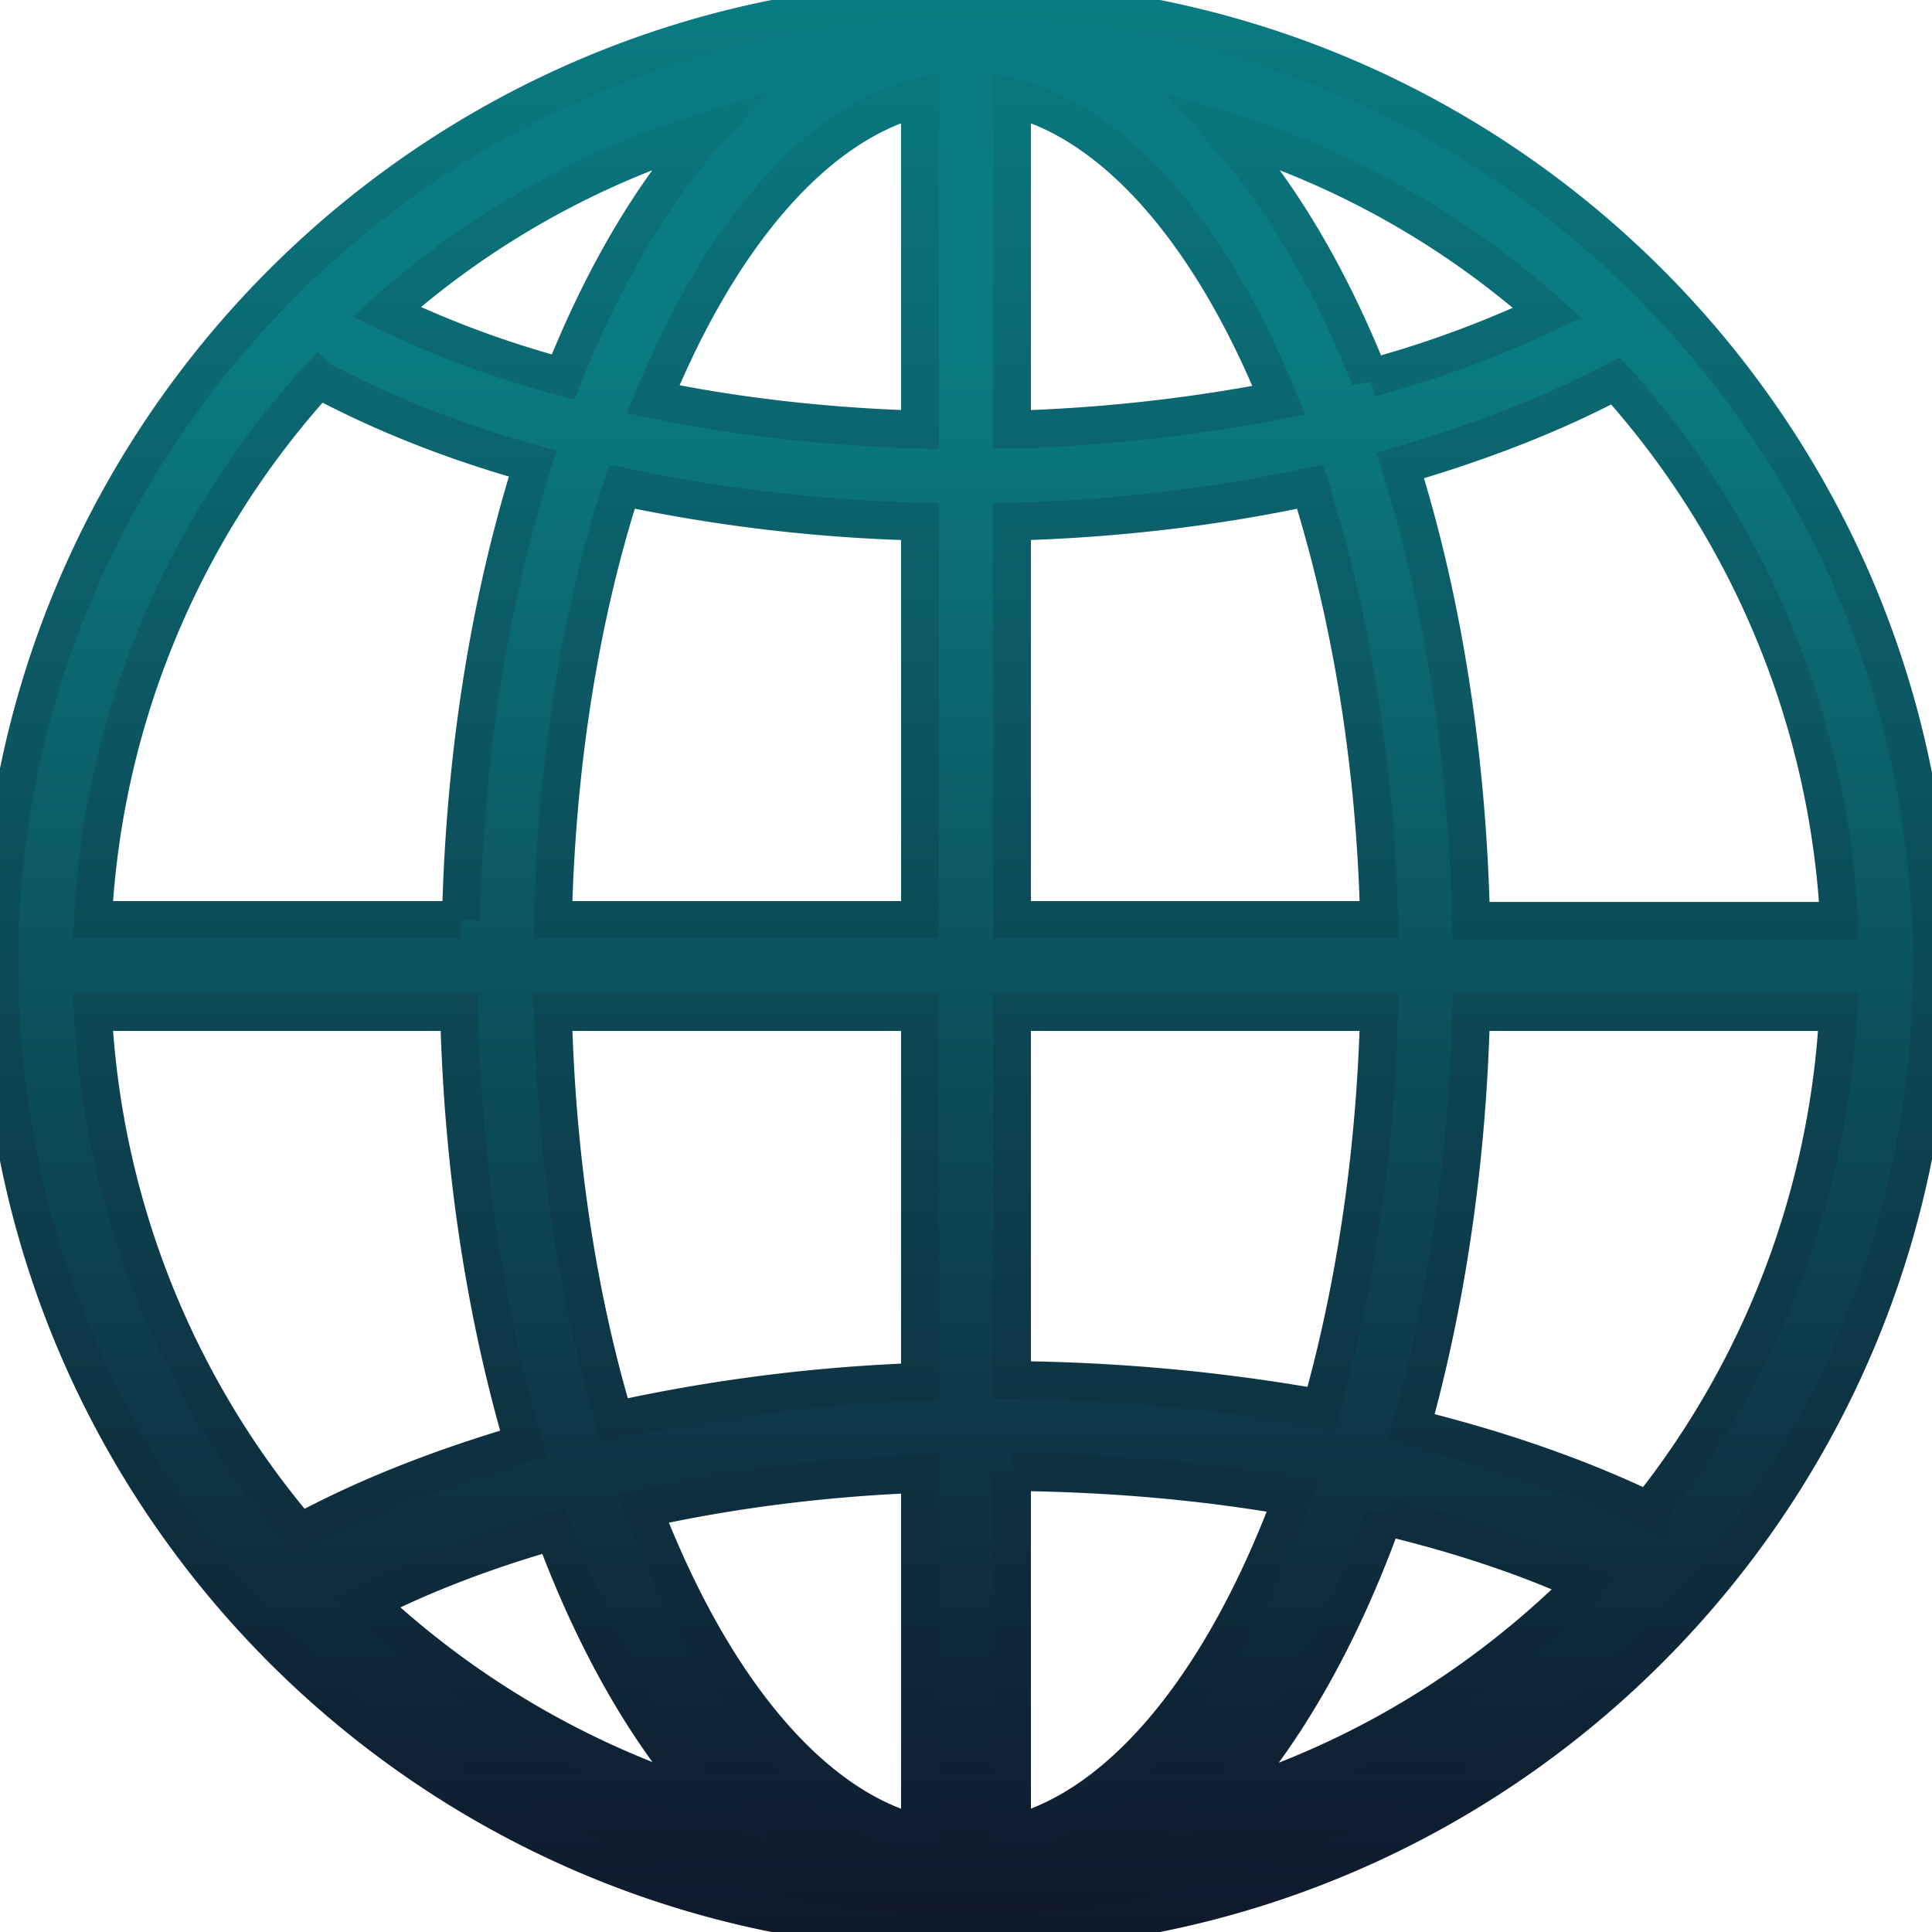
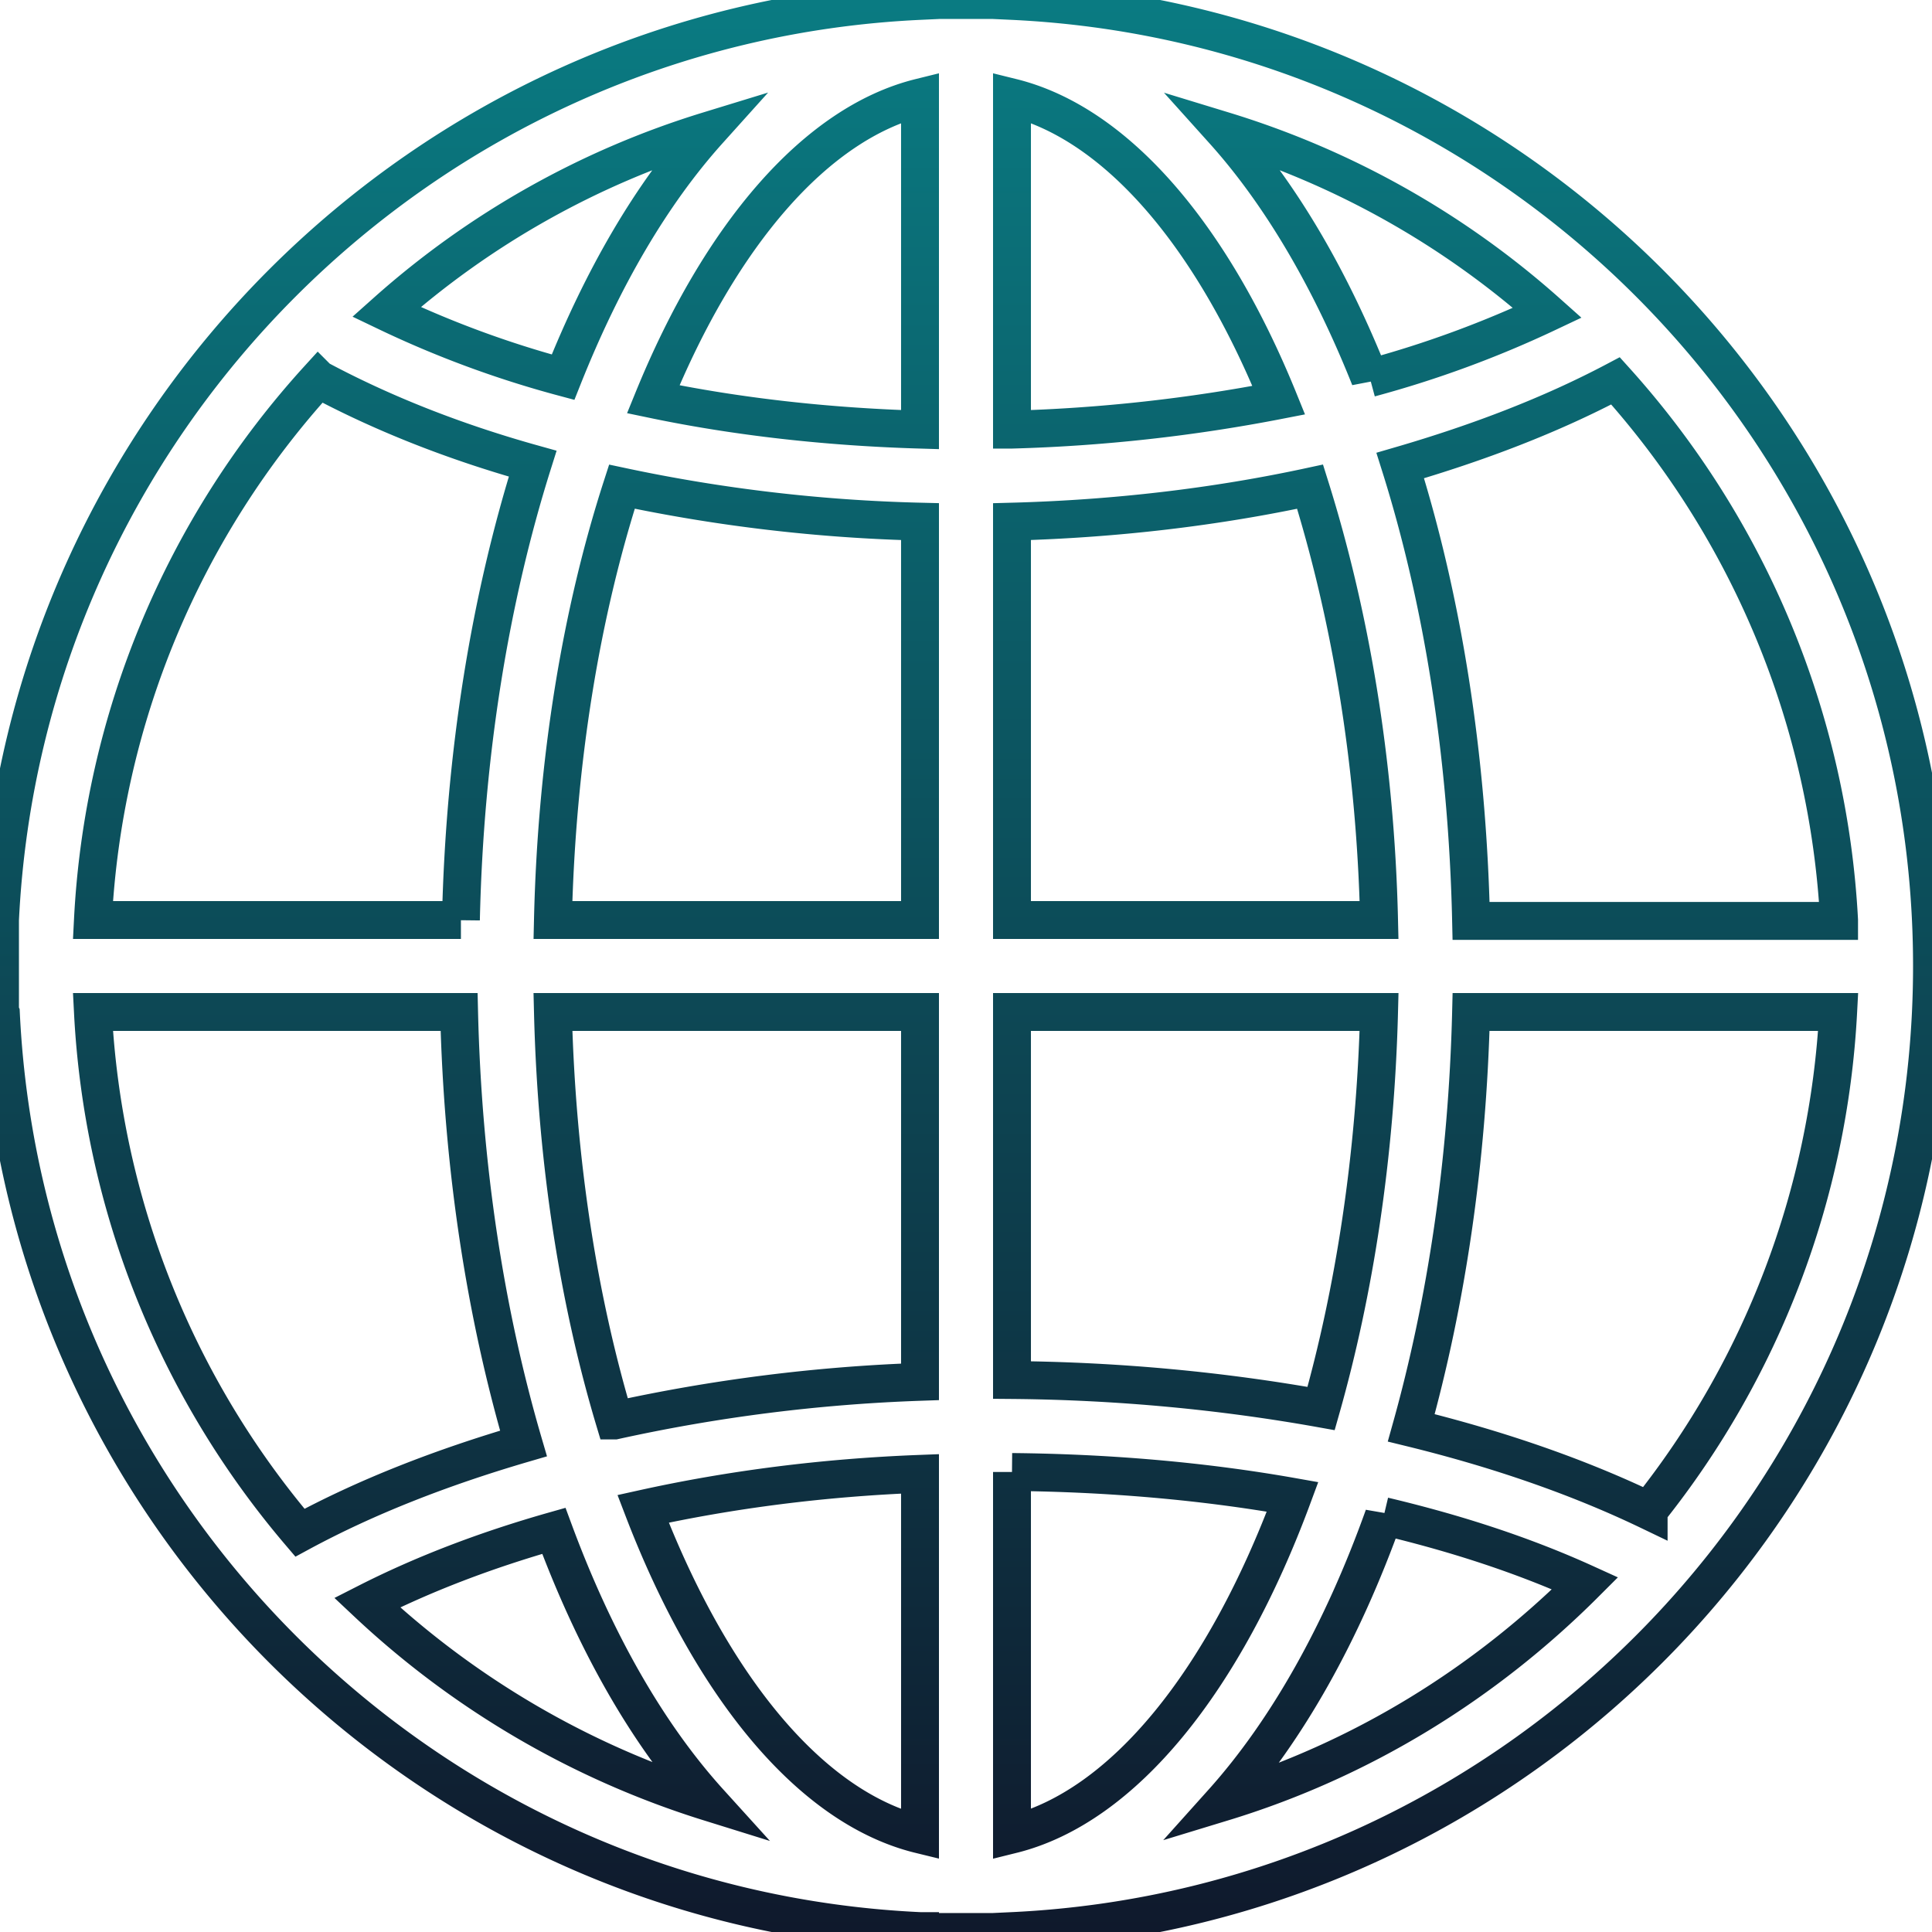
<svg xmlns="http://www.w3.org/2000/svg" width="51" height="51" fill="none">
-   <path d="M24.286 50.976C11.17 50.369.656 39.853.024 26.763L0 26.714v-2.428C.631 11.17 11.171.63 24.286.024V0h2.428v.024C40.241.656 51 11.827 51 25.5c0 13.673-10.759 24.844-24.286 25.476V51h-2.428v-.024Zm0-14.499v-9.763h-9.69c.097 3.959.68 7.626 1.627 10.783a44.62 44.62 0 0 1 8.063-1.02Zm2.428-.048c2.842.024 5.586.291 8.16.752.875-3.084 1.433-6.654 1.53-10.467h-9.69v9.715ZM24.286 13.77a42.828 42.828 0 0 1-7.869-.923c-1.068 3.303-1.724 7.213-1.821 11.439h9.69V13.77Zm2.428 0v10.516h9.69c-.097-4.226-.777-8.112-1.821-11.439-2.477.534-5.124.85-7.869.923Zm-2.428 34.656v-9.52c-2.55.097-5.003.413-7.31.923 1.797 4.687 4.42 7.892 7.31 8.597Zm2.428-9.569v9.569c2.939-.729 5.61-4.056 7.407-8.913-2.331-.413-4.832-.632-7.407-.656Zm-2.428-27.516V2.574c-2.745.68-5.27 3.619-7.043 7.966 2.21.461 4.59.729 7.043.801Zm2.428-8.767v8.767a43.104 43.104 0 0 0 7.043-.777c-1.773-4.371-4.298-7.31-7.043-7.99ZM2.453 26.714A23.01 23.01 0 0 0 7.917 40.46c1.749-.947 3.74-1.724 5.902-2.356-.996-3.4-1.603-7.261-1.7-11.39H2.453Zm36.38 0c-.097 3.959-.656 7.675-1.579 10.977 2.283.559 4.396 1.288 6.266 2.186a23.025 23.025 0 0 0 5.003-13.163h-9.69Zm-26.666-2.428c.097-4.396.777-8.5 1.894-12.046-2.088-.583-3.982-1.336-5.658-2.234a22.942 22.942 0 0 0-5.95 14.28h9.714Zm36.38 0a23.091 23.091 0 0 0-5.901-14.232c-1.7.899-3.595 1.627-5.683 2.235 1.117 3.545 1.773 7.65 1.87 12.021h9.714v-.024ZM14.62 40.41c-1.797.51-3.449 1.142-4.93 1.895a23.294 23.294 0 0 0 9.034 5.27c-1.651-1.822-3.035-4.275-4.104-7.165Zm21.906-.388c-1.093 3.06-2.55 5.658-4.25 7.553 3.667-1.117 6.921-3.133 9.568-5.78-1.603-.729-3.375-1.312-5.318-1.773ZM14.863 9.957c1.044-2.623 2.331-4.833 3.837-6.508a22.814 22.814 0 0 0-8.5 4.784 26.951 26.951 0 0 0 4.663 1.724Zm21.298.024a27.998 27.998 0 0 0 4.688-1.724A22.876 22.876 0 0 0 32.3 3.45c1.506 1.675 2.817 3.91 3.861 6.532Z" fill="url(#a)" />
  <path d="M24.286 50.976C11.17 50.369.656 39.853.024 26.763L0 26.714v-2.428C.631 11.17 11.171.63 24.286.024V0h2.428v.024C40.241.656 51 11.827 51 25.5c0 13.673-10.759 24.844-24.286 25.476V51h-2.428v-.024Zm0-14.499v-9.763h-9.69c.097 3.959.68 7.626 1.627 10.783a44.62 44.62 0 0 1 8.063-1.02Zm2.428-.048c2.842.024 5.586.291 8.16.752.875-3.084 1.433-6.654 1.53-10.467h-9.69v9.715ZM24.286 13.77a42.828 42.828 0 0 1-7.869-.923c-1.068 3.303-1.724 7.213-1.821 11.439h9.69V13.77Zm2.428 0v10.516h9.69c-.097-4.226-.777-8.112-1.821-11.439-2.477.534-5.124.85-7.869.923Zm-2.428 34.656v-9.52c-2.55.097-5.003.413-7.31.923 1.797 4.687 4.42 7.892 7.31 8.597Zm2.428-9.569v9.569c2.939-.729 5.61-4.056 7.407-8.913-2.331-.413-4.832-.632-7.407-.656Zm-2.428-27.516V2.574c-2.745.68-5.27 3.619-7.043 7.966 2.21.461 4.59.729 7.043.801Zm2.428-8.767v8.767a43.104 43.104 0 0 0 7.043-.777c-1.773-4.371-4.298-7.31-7.043-7.99ZM2.453 26.714A23.01 23.01 0 0 0 7.917 40.46c1.749-.947 3.74-1.724 5.902-2.356-.996-3.4-1.603-7.261-1.7-11.39H2.453Zm36.38 0c-.097 3.959-.656 7.675-1.579 10.977 2.283.559 4.396 1.288 6.266 2.186a23.025 23.025 0 0 0 5.003-13.163h-9.69Zm-26.666-2.428c.097-4.396.777-8.5 1.894-12.046-2.088-.583-3.982-1.336-5.658-2.234a22.942 22.942 0 0 0-5.95 14.28h9.714Zm36.38 0a23.091 23.091 0 0 0-5.901-14.232c-1.7.899-3.595 1.627-5.683 2.235 1.117 3.545 1.773 7.65 1.87 12.021h9.714v-.024ZM14.62 40.41c-1.797.51-3.449 1.142-4.93 1.895a23.294 23.294 0 0 0 9.034 5.27c-1.651-1.822-3.035-4.275-4.104-7.165Zm21.906-.388c-1.093 3.06-2.55 5.658-4.25 7.553 3.667-1.117 6.921-3.133 9.568-5.78-1.603-.729-3.375-1.312-5.318-1.773ZM14.863 9.957c1.044-2.623 2.331-4.833 3.837-6.508a22.814 22.814 0 0 0-8.5 4.784 26.951 26.951 0 0 0 4.663 1.724Zm21.298.024a27.998 27.998 0 0 0 4.688-1.724A22.876 22.876 0 0 0 32.3 3.45c1.506 1.675 2.817 3.91 3.861 6.532Z" stroke="url(#b)" />
  <defs>
    <linearGradient id="a" x1="25.5" y1="0" x2="25.5" y2="51" gradientUnits="userSpaceOnUse">
      <stop offset=".182" stop-color="#0A7B82" />
      <stop offset="1" stop-color="#0F172A" />
    </linearGradient>
    <linearGradient id="b" x1="25.5" y1="0" x2="25.5" y2="51" gradientUnits="userSpaceOnUse">
      <stop stop-color="#0A7B82" />
      <stop offset="1" stop-color="#0F192C" />
    </linearGradient>
  </defs>
</svg>